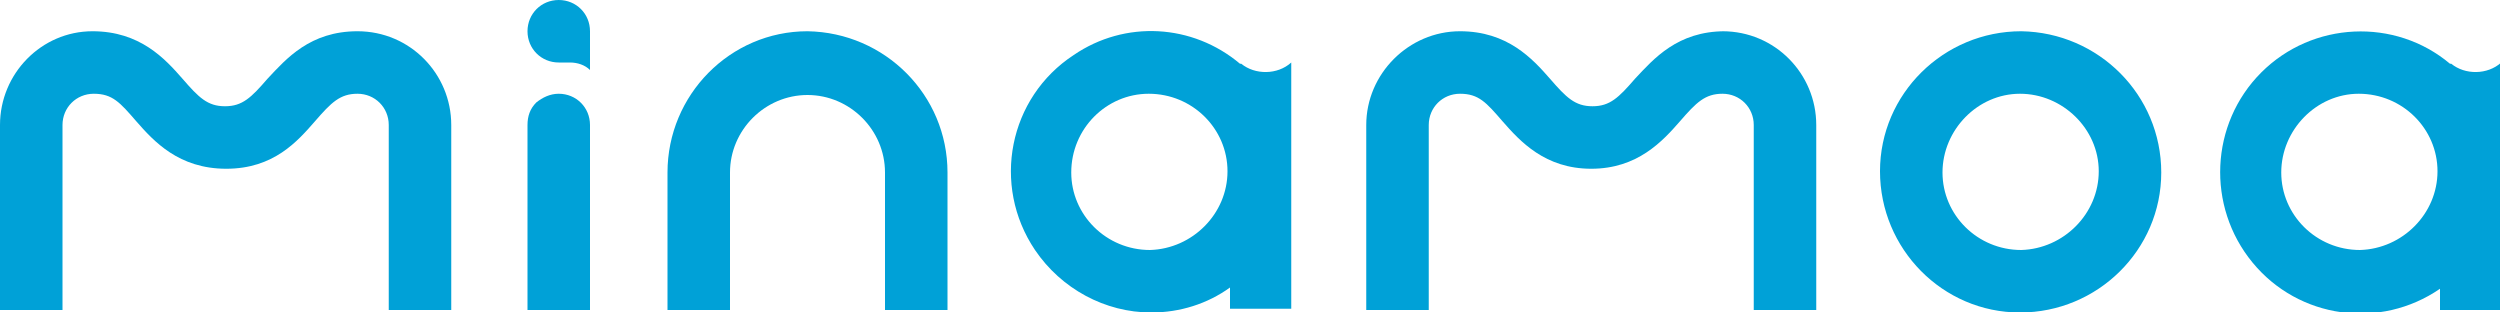
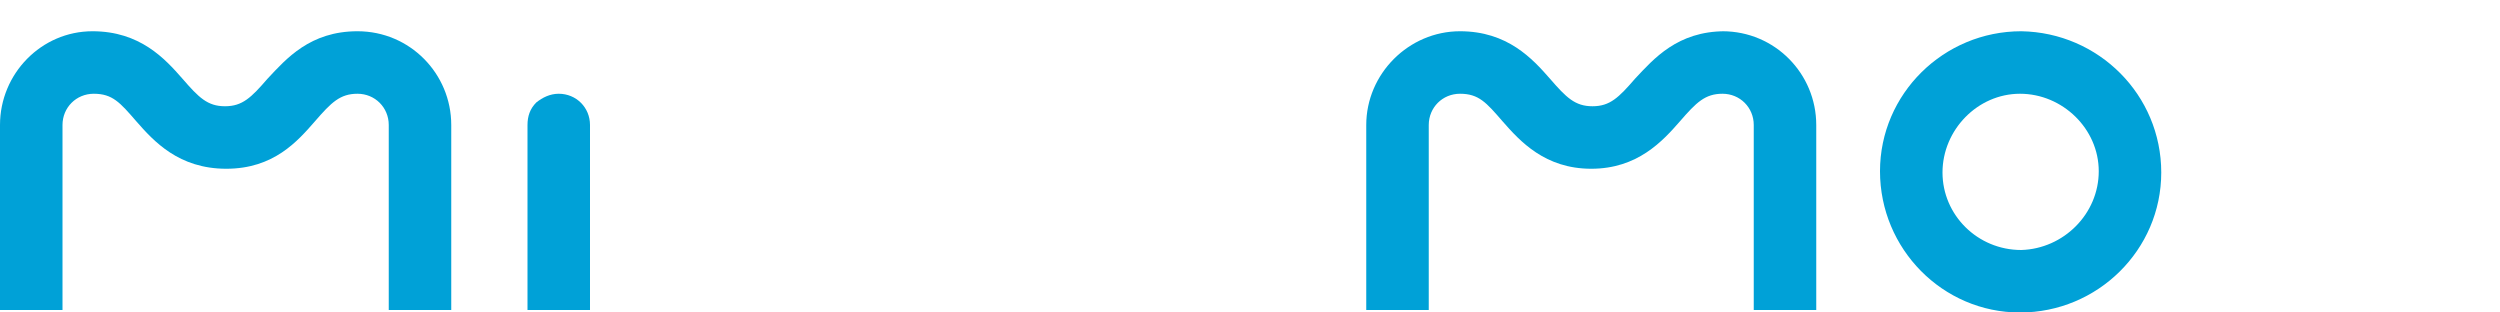
<svg xmlns="http://www.w3.org/2000/svg" id="_レイヤー_1" data-name="レイヤー_1" version="1.1" viewBox="0 0 200 25">
  <defs>
    <style>
      .st0 {
        fill: none;
      }

      .st1 {
        fill: #00a1d7;
      }
    </style>
  </defs>
-   <rect class="st0" width="200" height="25" />
  <path id="_パス_431" data-name="パス_431" class="st1" d="M161.7,2.5c-6.2,0-11.3,5-11.3,11.2,0,6.2,5,11.3,11.2,11.3,6.2,0,11.3-5,11.3-11.2,0,0,0,0,0,0,0-6.2-5-11.2-11.2-11.3,0,0,0,0,0,0M161.7,20c-3.5,0-6.3-2.8-6.3-6.2s2.8-6.3,6.2-6.3,6.3,2.8,6.3,6.2c0,0,0,0,0,0,0,3.4-2.8,6.2-6.2,6.3,0,0,0,0,0,0" />
  <path id="_パス_432" data-name="パス_432" class="st1" d="M28.6,2.5c-3.8,0-5.7,2.2-7.2,3.8-1.3,1.5-2,2.2-3.4,2.2s-2.1-.7-3.4-2.2c-1.4-1.6-3.4-3.8-7.2-3.8C3.3,2.5,0,5.9,0,10v14.8h5v-14.8c0-1.4,1.1-2.5,2.5-2.5,1.5,0,2.1.7,3.4,2.2,1.4,1.6,3.4,3.8,7.2,3.8s5.7-2.2,7.1-3.8c1.3-1.5,2-2.2,3.4-2.2,1.4,0,2.5,1.1,2.5,2.5v14.8h5v-14.8c0-4.1-3.3-7.5-7.5-7.5" />
  <path id="_パス_433" data-name="パス_433" class="st1" d="M138,2.5c-3.8,0-5.7,2.2-7.2,3.8-1.3,1.5-2,2.2-3.4,2.2s-2.1-.7-3.4-2.2c-1.4-1.6-3.4-3.8-7.2-3.8-4.1,0-7.5,3.4-7.5,7.5v14.8h5v-14.8c0-1.4,1.1-2.5,2.5-2.5,1.5,0,2.1.7,3.4,2.2,1.4,1.6,3.4,3.8,7.1,3.8s5.7-2.2,7.1-3.8c1.3-1.5,2-2.2,3.4-2.2,1.4,0,2.5,1.1,2.5,2.5v14.8h5v-14.8c0-4.1-3.3-7.5-7.5-7.5" />
-   <path id="_パス_434" data-name="パス_434" class="st1" d="M64.6,2.5c-6.2,0-11.2,5.1-11.2,11.3v11h5v-11c0-3.4,2.8-6.2,6.2-6.2s6.2,2.8,6.2,6.2v11h5v-11c0-6.2-5-11.2-11.2-11.3" />
  <path id="_パス_435" data-name="パス_435" class="st1" d="M44.7,7.5c-.7,0-1.3.3-1.8.7-.5.5-.7,1.1-.7,1.8v14.8h5v-14.8c0-1.4-1.1-2.5-2.5-2.5" />
-   <path id="_パス_436" data-name="パス_436" class="st1" d="M196,5.1c-4.4-3.7-11-3.4-15.1.7-4.1,4.1-4.4,10.7-.7,15.2,3.7,4.5,10.2,5.4,15,2.1v1.7h4.9V5c-1.1,1-2.9,1-4,.1M188.8,20c-3.5,0-6.3-2.8-6.3-6.2s2.8-6.3,6.2-6.3c3.5,0,6.3,2.8,6.3,6.2,0,0,0,0,0,0,0,3.4-2.8,6.2-6.2,6.3,0,0,0,0,0,0" />
-   <path id="_パス_437" data-name="パス_437" class="st1" d="M99.2,5.1c-3.8-3.2-9.2-3.5-13.3-.7-5.2,3.4-6.6,10.4-3.1,15.6,2.1,3.1,5.6,5,9.3,5,2.3,0,4.5-.7,6.3-2v1.7h4.9V5c-1.1,1-2.9,1-4,.1M92,20c-3.5,0-6.3-2.8-6.3-6.2,0-3.5,2.8-6.3,6.2-6.3,3.5,0,6.3,2.8,6.3,6.2,0,0,0,0,0,0,0,3.4-2.8,6.2-6.2,6.3,0,0,0,0,0,0" />
-   <path id="_パス_438" data-name="パス_438" class="st1" d="M45.6,5c.6,0,1.2.2,1.6.6v-3.1c0-1.4-1.1-2.5-2.5-2.5-1.4,0-2.5,1.1-2.5,2.5,0,1.4,1.1,2.5,2.5,2.5h.8Z" />
</svg>